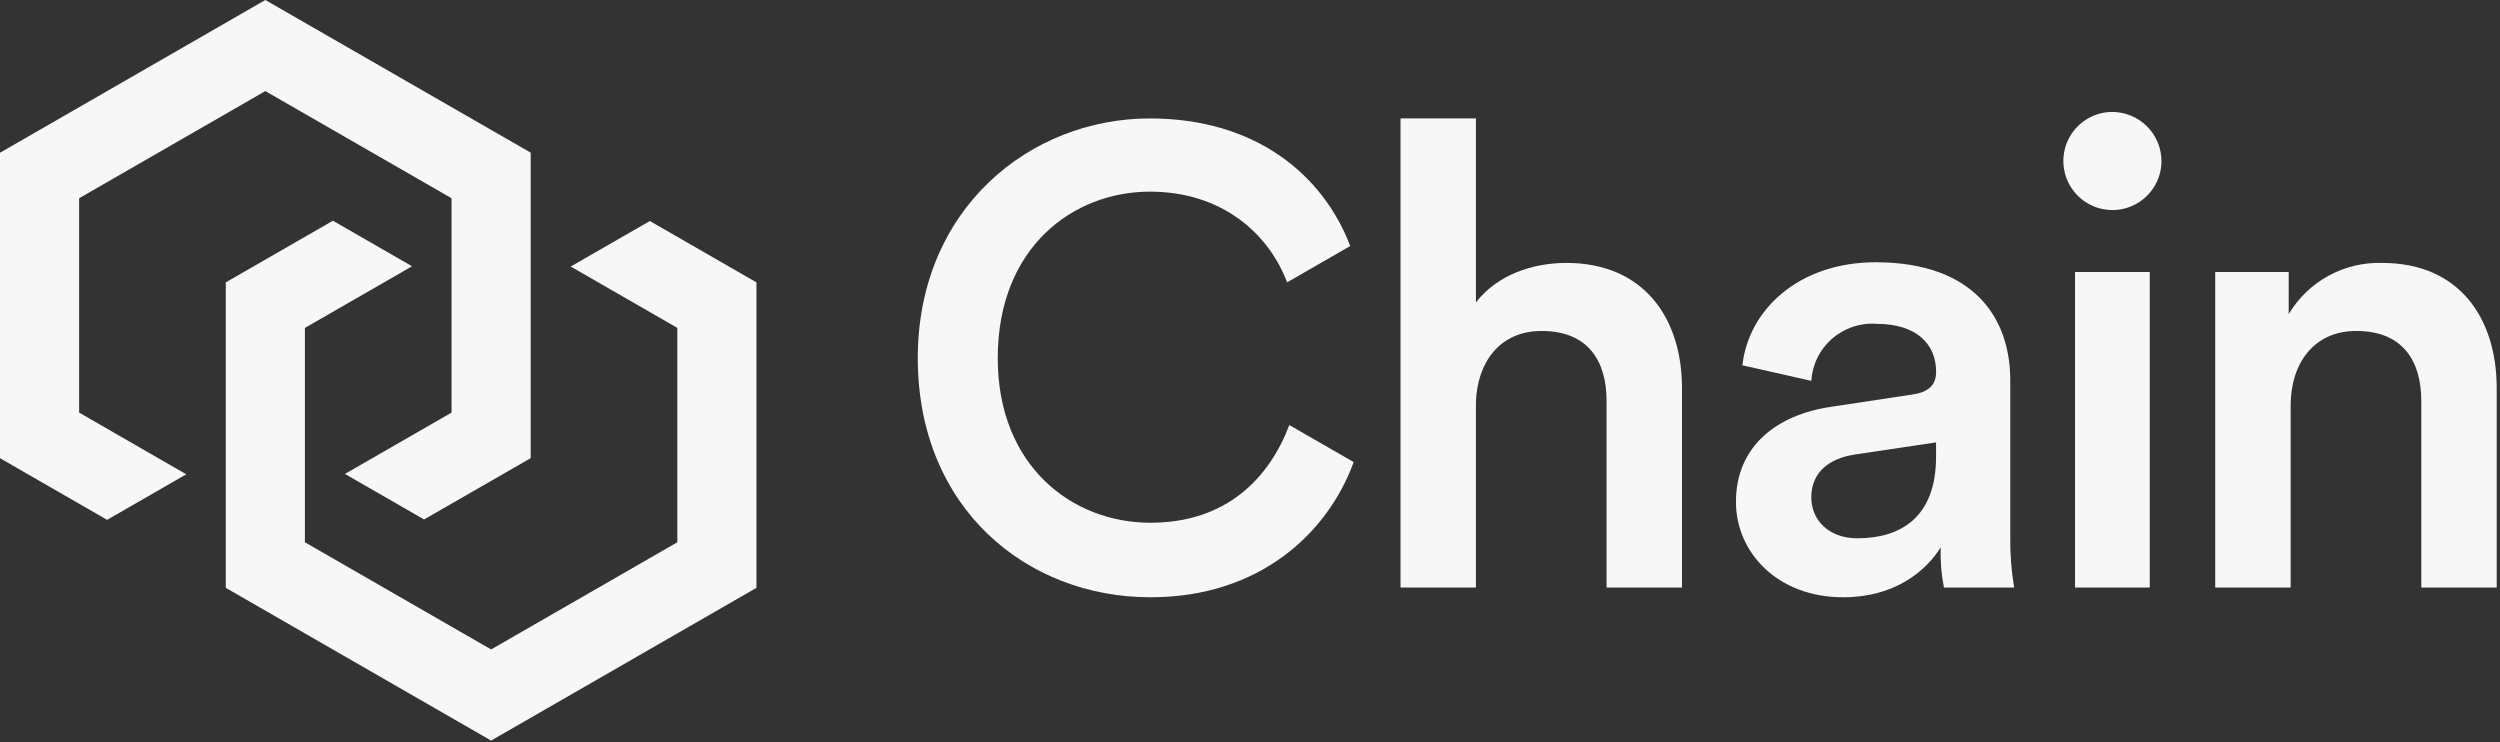
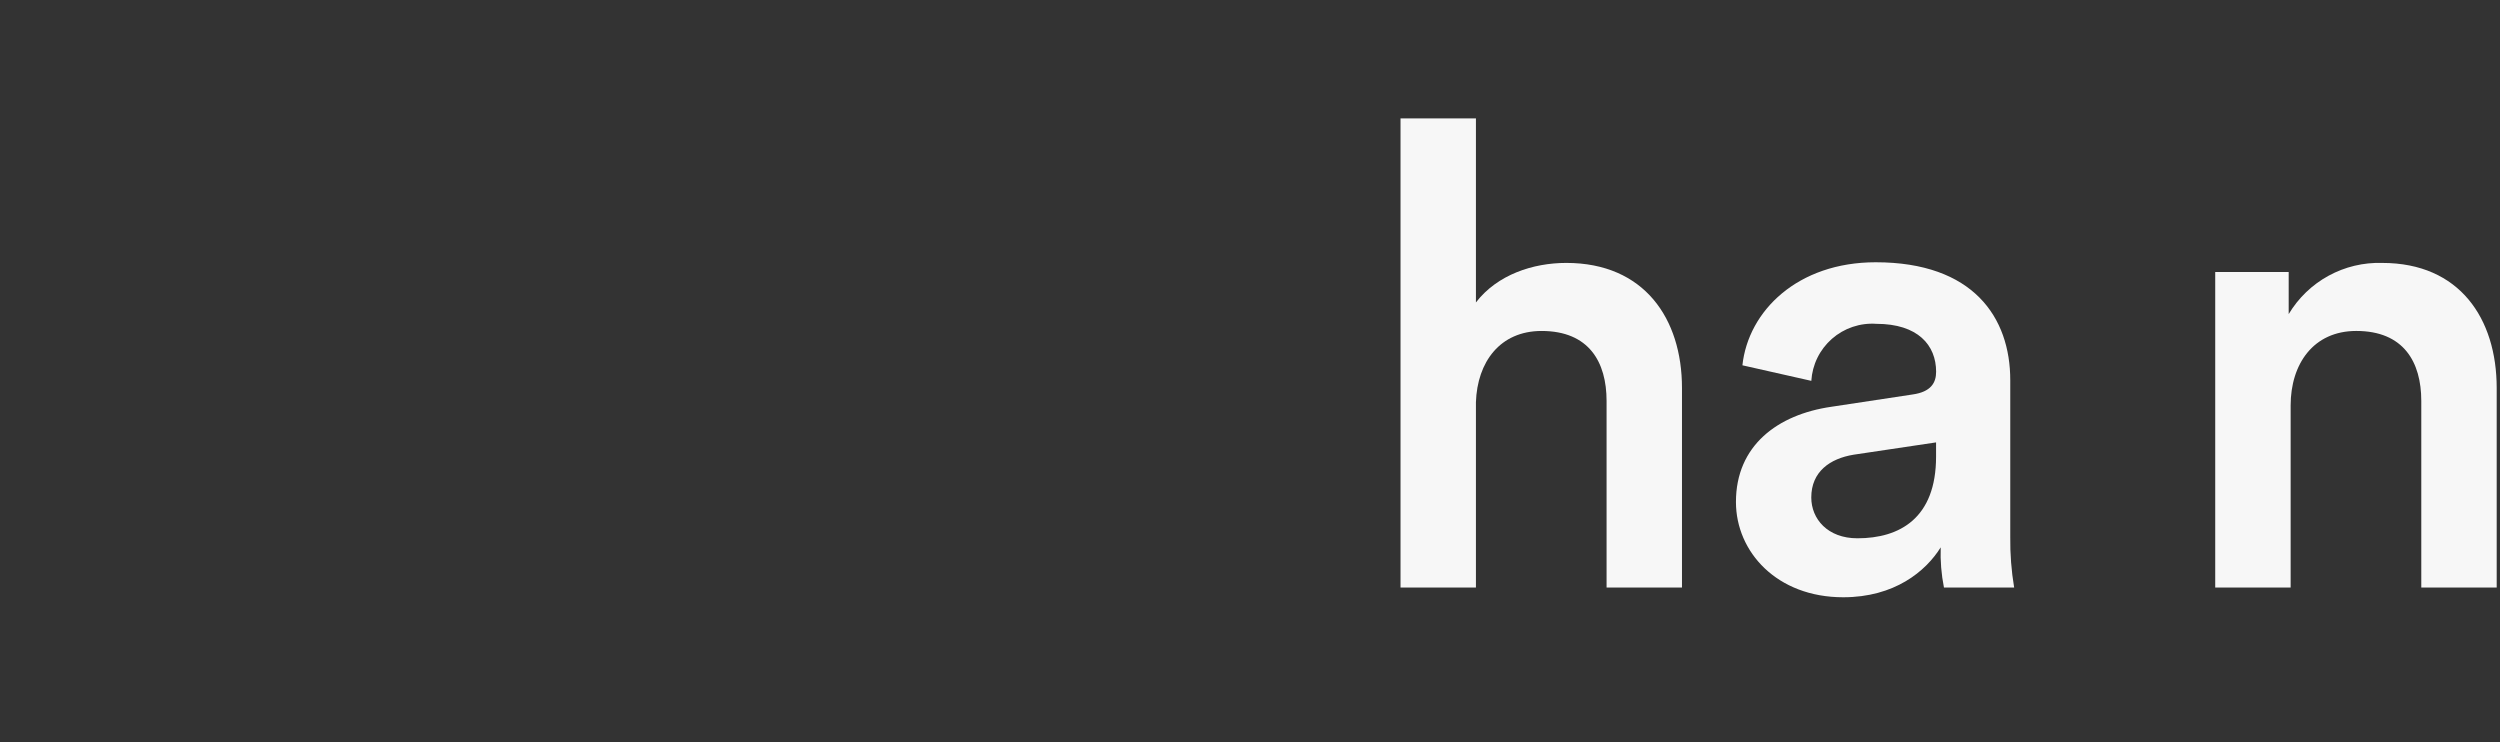
<svg xmlns="http://www.w3.org/2000/svg" viewBox="0 0 192 57" fill="none">
  <rect x="0" y="0" width="192" height="57" fill="#333333" stroke="none" />
  <path d="M113.351 45.123H107.56V9.095H113.351V23.227C114.998 21.087 117.744 20.192 120.29 20.192C126.281 20.192 129.176 24.471 129.176 29.796V45.123H123.385V30.792C123.385 27.806 122.035 25.418 118.393 25.418C115.198 25.418 113.451 27.806 113.351 30.891V45.123Z" fill="#F7F7F7" />
  <path d="M140.657 31.239L146.896 30.294C148.294 30.095 148.694 29.398 148.694 28.552C148.694 26.512 147.296 24.87 144.101 24.87C143.485 24.827 142.867 24.907 142.282 25.105C141.697 25.302 141.157 25.613 140.693 26.02C140.229 26.427 139.85 26.922 139.578 27.476C139.306 28.03 139.147 28.633 139.109 29.249L133.817 28.055C134.267 23.875 138.06 20.142 144.054 20.142C151.543 20.142 154.388 24.371 154.388 29.199V41.242C154.373 42.542 154.473 43.841 154.687 45.123H149.296C149.094 44.108 149.01 43.072 149.046 42.037C147.899 43.879 145.501 45.87 141.558 45.87C136.466 45.87 133.321 42.386 133.321 38.554C133.318 34.225 136.512 31.836 140.657 31.239ZM148.69 35.071V33.976L142.35 34.922C140.553 35.22 139.106 36.216 139.106 38.206C139.106 39.848 140.354 41.341 142.65 41.341C145.898 41.341 148.69 39.798 148.69 35.071Z" fill="#F7F7F7" />
-   <path d="M162.207 8.597C162.704 8.596 163.197 8.693 163.657 8.882C164.117 9.072 164.535 9.35 164.888 9.701C165.24 10.052 165.52 10.47 165.711 10.929C165.902 11.389 166.001 11.881 166.001 12.379C165.998 13.122 165.776 13.848 165.361 14.465C164.947 15.082 164.359 15.563 163.672 15.847C162.985 16.131 162.229 16.205 161.5 16.06C160.77 15.915 160.1 15.558 159.574 15.033C159.047 14.508 158.688 13.839 158.54 13.111C158.393 12.382 158.465 11.626 158.746 10.938C159.028 10.25 159.506 9.66 160.122 9.244C160.738 8.827 161.463 8.602 162.207 8.597V8.597ZM159.363 45.123V20.888H165.101V45.12L159.363 45.123Z" fill="#F7F7F7" />
  <path d="M175.921 45.124H170.129V20.889H175.771V24.123C176.51 22.887 177.566 21.87 178.83 21.179C180.094 20.488 181.519 20.148 182.959 20.193C188.901 20.193 191.746 24.473 191.746 29.797V45.124H185.955V30.792C185.955 27.806 184.604 25.417 180.962 25.417C177.668 25.417 175.921 27.955 175.921 31.14V45.124Z" fill="#F7F7F7" />
-   <path d="M99.02 32.644C97.499 36.674 94.226 40.147 88.357 40.147C82.314 40.147 76.627 35.768 76.627 27.507C76.627 18.948 82.468 14.718 88.308 14.718C93.901 14.718 97.449 17.984 98.85 21.685L103.697 18.895C101.629 13.463 96.482 9.096 88.308 9.096C79.124 9.096 70.486 16.013 70.486 27.508C70.486 39.003 78.824 45.87 88.359 45.87C96.729 45.87 101.966 40.958 103.963 35.488L99.02 32.644Z" fill="#F7F7F7" />
-   <path d="M49.908 16.974L43.831 20.47L52.019 25.182V41.646L37.717 49.877L23.416 41.646V25.184L31.644 20.449L30.517 19.8L25.567 16.952L17.339 21.687V45.146L37.717 56.876L58.096 45.146V21.687L49.908 16.974Z" fill="#F7F7F7" />
-   <path d="M20.378 0L0 11.73V35.189L8.227 39.924L13.176 37.075L14.305 36.426L6.077 31.687V15.225L20.378 6.995L34.679 15.225V31.687L26.491 36.398L32.569 39.895L40.757 35.184V11.724L20.378 0Z" fill="#F7F7F7" />
</svg>